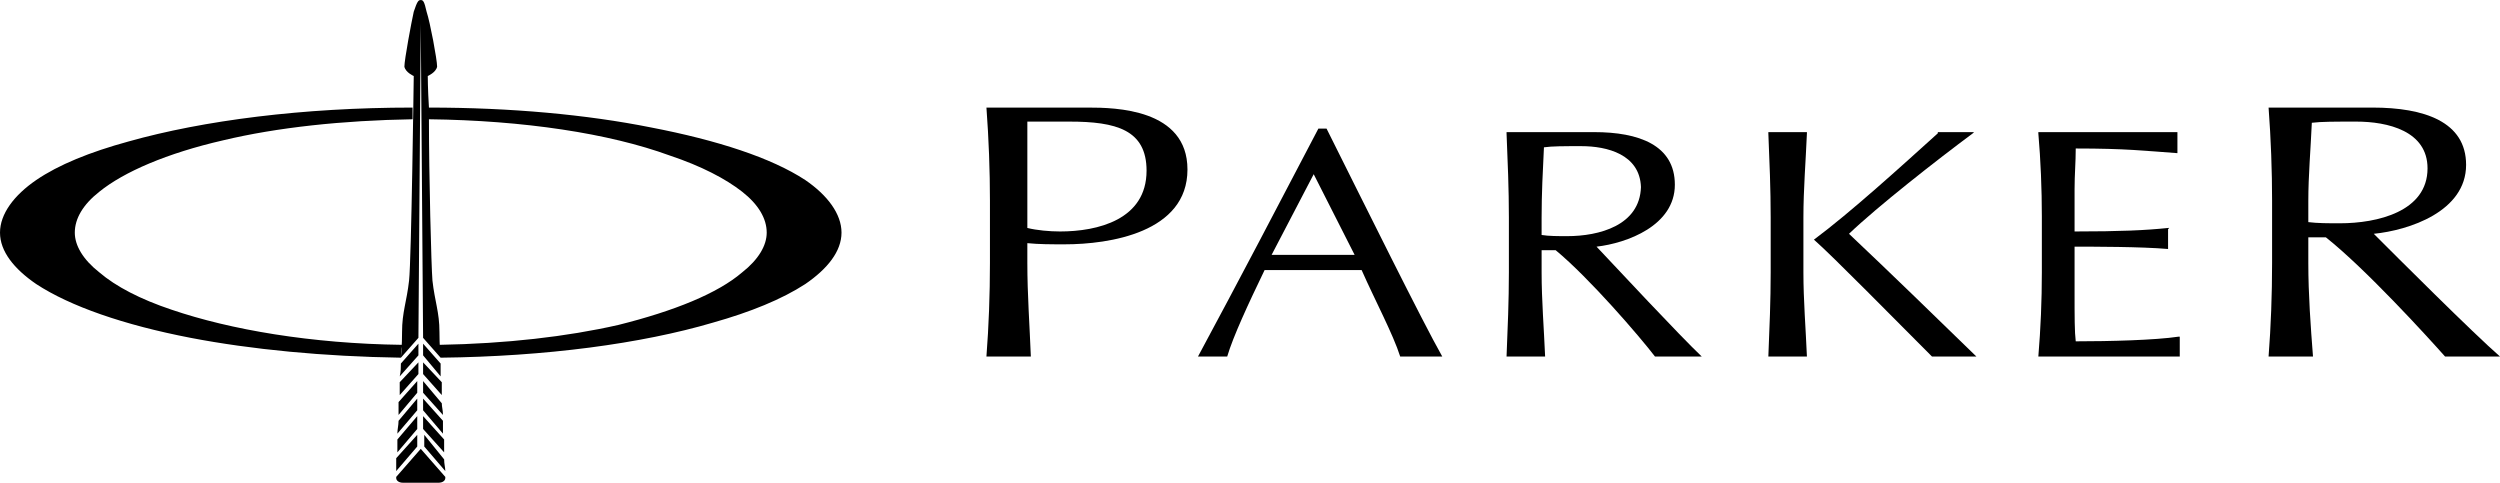
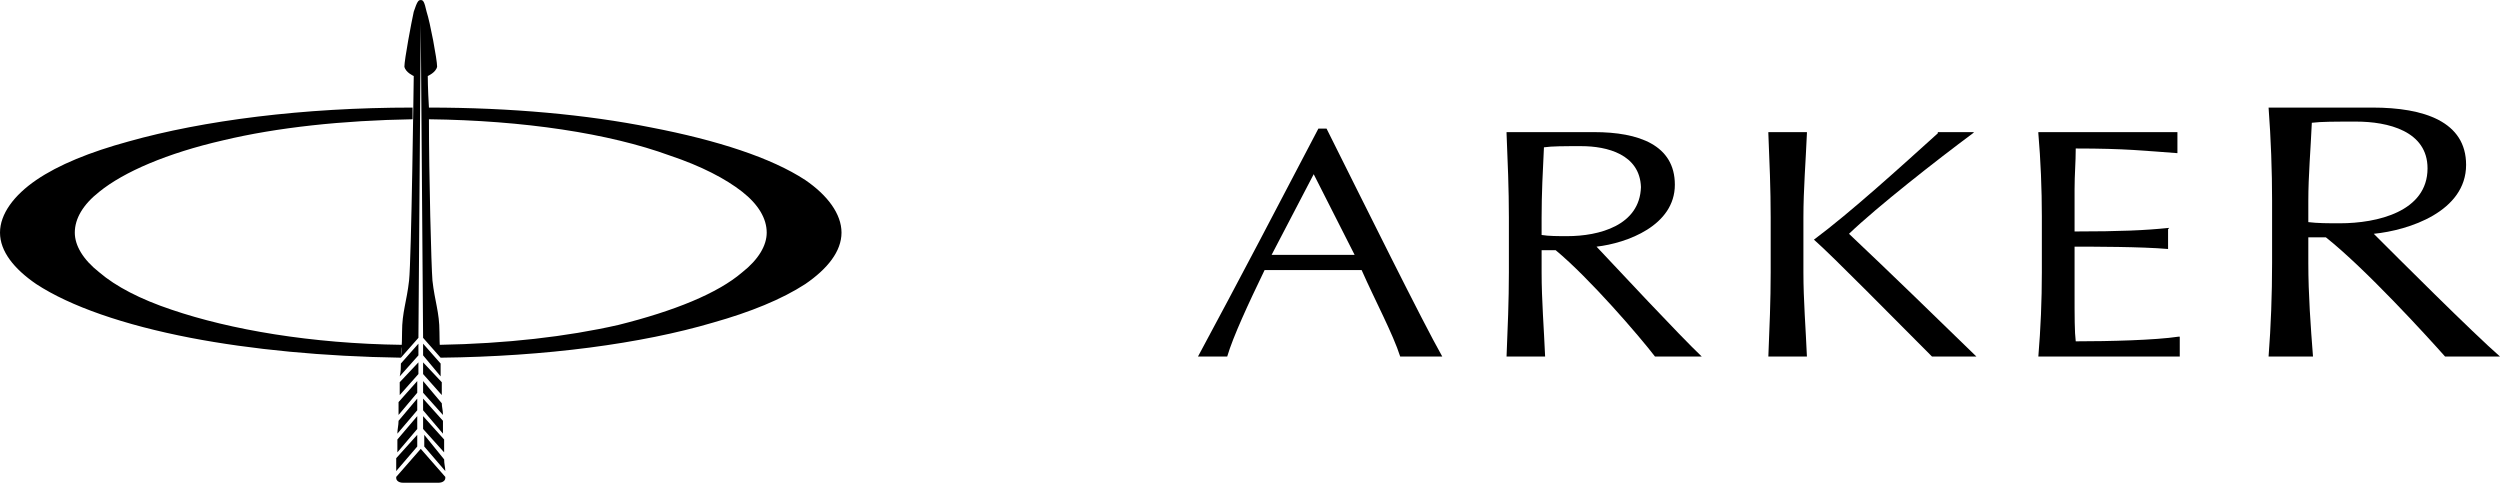
<svg xmlns="http://www.w3.org/2000/svg" xml:space="preserve" width="201.584mm" height="38.93mm" version="1.1" style="shape-rendering:geometricPrecision; text-rendering:geometricPrecision; image-rendering:optimizeQuality; fill-rule:evenodd; clip-rule:evenodd" viewBox="0 0 2139 413">
  <defs>
    <style type="text/css">
   
    .fil0 {fill:black;fill-rule:nonzero}
   
  </style>
  </defs>
  <g id="Layer_x0020_1">
    <g id="PARKER_x0020_UUS_x0020_2009.cdr">
-       <path class="fil0" d="M879 195c8,2 19,3 28,3 32,0 74,-10 74,-52 0,-35 -26,-42 -66,-42l-36 0 0 91zm-32 -23c0,-26 -1,-53 -3,-80l87 0c23,0 85,1 85,53 0,54 -67,64 -105,64 -12,0 -22,0 -32,-1l0 17c0,27 2,54 3,80l-38 0c2,-26 3,-53 3,-80l0 -53z" />
      <path class="fil0" d="M1159 218c-12,0 -24,0 -36,0 -11,0 -23,0 -35,0l36 -69 35 69zm75 87c-17,-30 -67,-131 -99,-195l-1 0 0 0 -6 0 0 0c-34,65 -68,130 -103,195l-1 0 26 0 0 0c5,-17 18,-45 32,-74 13,0 26,0 40,0 14,0 28,0 43,0 11,25 27,55 33,74l0 0 37 0 -1 0z" />
      <path class="fil0" d="M1319 186c0,-20 1,-40 2,-60 7,-1 17,-1 32,-1 22,0 50,7 51,35 -1,33 -36,42 -63,42 -8,0 -16,0 -22,-1l0 -15zm137 119c-19,-18 -73,-76 -90,-94 26,-3 67,-18 67,-53 0,-34 -31,-45 -69,-45l-75 0 0 1c1,24 2,48 2,72l0 47c0,24 -1,48 -2,72l0 0 33 0 0 0c-1,-24 -3,-48 -3,-72l0 -19 12 0c29,24 72,74 85,91l1 0 40 0 -1 0z" />
      <path class="fil0" d="M1865 289l0 -1 -1 0c-20,3 -59,4 -88,4 -1,-8 -1,-21 -1,-42 0,-26 0,-33 0,-39 16,0 57,0 80,2l1 0 -1 0 0 -17 1 -1 -1 0c-19,2 -41,3 -80,3 0,-7 0,-22 0,-36 0,-13 1,-23 1,-35 43,0 59,2 87,4l0 0 0 -1 0 -16 0 -1 -119 0 0 1c2,23 3,48 3,71l0 48c0,24 -1,48 -3,72l0 0 121 0 0 0 0 -16z" />
      <path class="fil0" d="M1975 190c8,1 17,1 27,1 32,0 75,-10 75,-47 0,-32 -34,-40 -61,-40 -18,0 -30,0 -38,1 -1,23 -3,45 -3,67l0 18zm-31 -18c0,-26 -1,-53 -3,-80l89 0c44,0 80,12 80,49 0,40 -49,56 -79,59 19,19 85,85 108,105l-47 0c-16,-18 -68,-75 -102,-102l-15 0 0 22c0,27 2,54 4,80l-38 0c2,-26 3,-53 3,-80l0 -53z" />
      <path class="fil0" d="M1691 305c-37,-36 -73,-71 -109,-105 24,-23 75,-63 106,-86l1 -1 -31 0 0 1c-31,28 -75,68 -106,91l0 0 0 0c16,14 70,69 101,100l0 0 39 0 -1 0zm-145 -191l0 -1 -33 0 0 1c1,24 2,48 2,72l0 47c0,24 -1,48 -2,72l0 0 33 0 0 0c-1,-24 -3,-48 -3,-72l0 -47c0,-24 2,-48 3,-72z" />
      <path class="fil0" d="M147 265c-27,-9 -48,-20 -62,-32 -14,-11 -21,-23 -21,-34 0,-12 7,-24 21,-35 21,-17 58,-33 106,-44 46,-11 102,-17 162,-18l0 -10c-94,0 -179,11 -243,29 -33,9 -60,20 -79,33 -19,13 -31,29 -31,45 0,16 12,31 31,44 29,19 75,35 132,46 52,10 114,16 180,17 0,-3 0,-7 1,-11 -78,-1 -147,-13 -197,-30zm542 -111c-29,-19 -75,-34 -132,-45 -55,-11 -120,-17 -190,-17 -1,-16 -1,-27 -1,-27 0,0 7,-3 8,-8 0,-6 -6,-38 -9,-47 -2,-9 -3,-10 -5,-10l0 0c-2,0 -3,1 -6,10 -2,9 -8,41 -8,47 1,5 8,8 8,8 0,0 -2,157 -4,175 -2,18 -6,27 -6,44 0,3 0,11 -1,22l15 -17 2 -269 0 0 2 269 15 17c-1,-11 -1,-19 -1,-22 0,-17 -4,-26 -6,-44 -1,-12 -3,-90 -3,-138 81,1 154,12 206,31 27,9 48,20 62,31 14,11 21,23 21,35 0,11 -7,23 -21,34 -21,18 -58,33 -106,45 -44,10 -96,16 -153,17 0,4 0,7 1,11 90,-1 172,-12 233,-30 32,-9 59,-20 79,-33 19,-13 31,-28 31,-44 0,-16 -12,-32 -31,-45zm-308 249c0,-3 -1,-6 -1,-10l-17 -21 0 10 18 21zm-19 -62l0 10 17 20c0,-4 0,-7 0,-11l-17 -19zm0 -15l0 10 17 19c0,-4 -1,-7 -1,-10l-16 -19zm0 -32l0 10 15 18c0,-4 0,-7 0,-11l-15 -17zm0 16l0 10 16 18c0,-3 0,-7 0,-11l-16 -17zm-2 74l-21 24c0,1 0,1 0,1 0,2 2,4 6,4l13 0 4 0 13 0c4,0 6,-2 6,-4 0,0 0,0 0,-1l-21 -24zm-19 -29l16 -19 0 -10 -16 18c0,4 0,7 0,11zm17 -61l-15 17c0,3 0,7 -1,11l16 -18 0 -10zm-16 44l16 -18 0 -10 -16 17c0,4 0,8 0,11zm20 18l0 11 18 20c0,-3 0,-7 0,-11l-18 -20zm-23 47l18 -21 0 -10 -18 20c0,5 0,8 0,11zm1 -32l17 -20 0 -10 -16 19c0,4 -1,7 -1,11zm0 16l17 -20 0 -11 -17 20c0,4 0,8 0,11z" />
    </g>
  </g>
</svg>